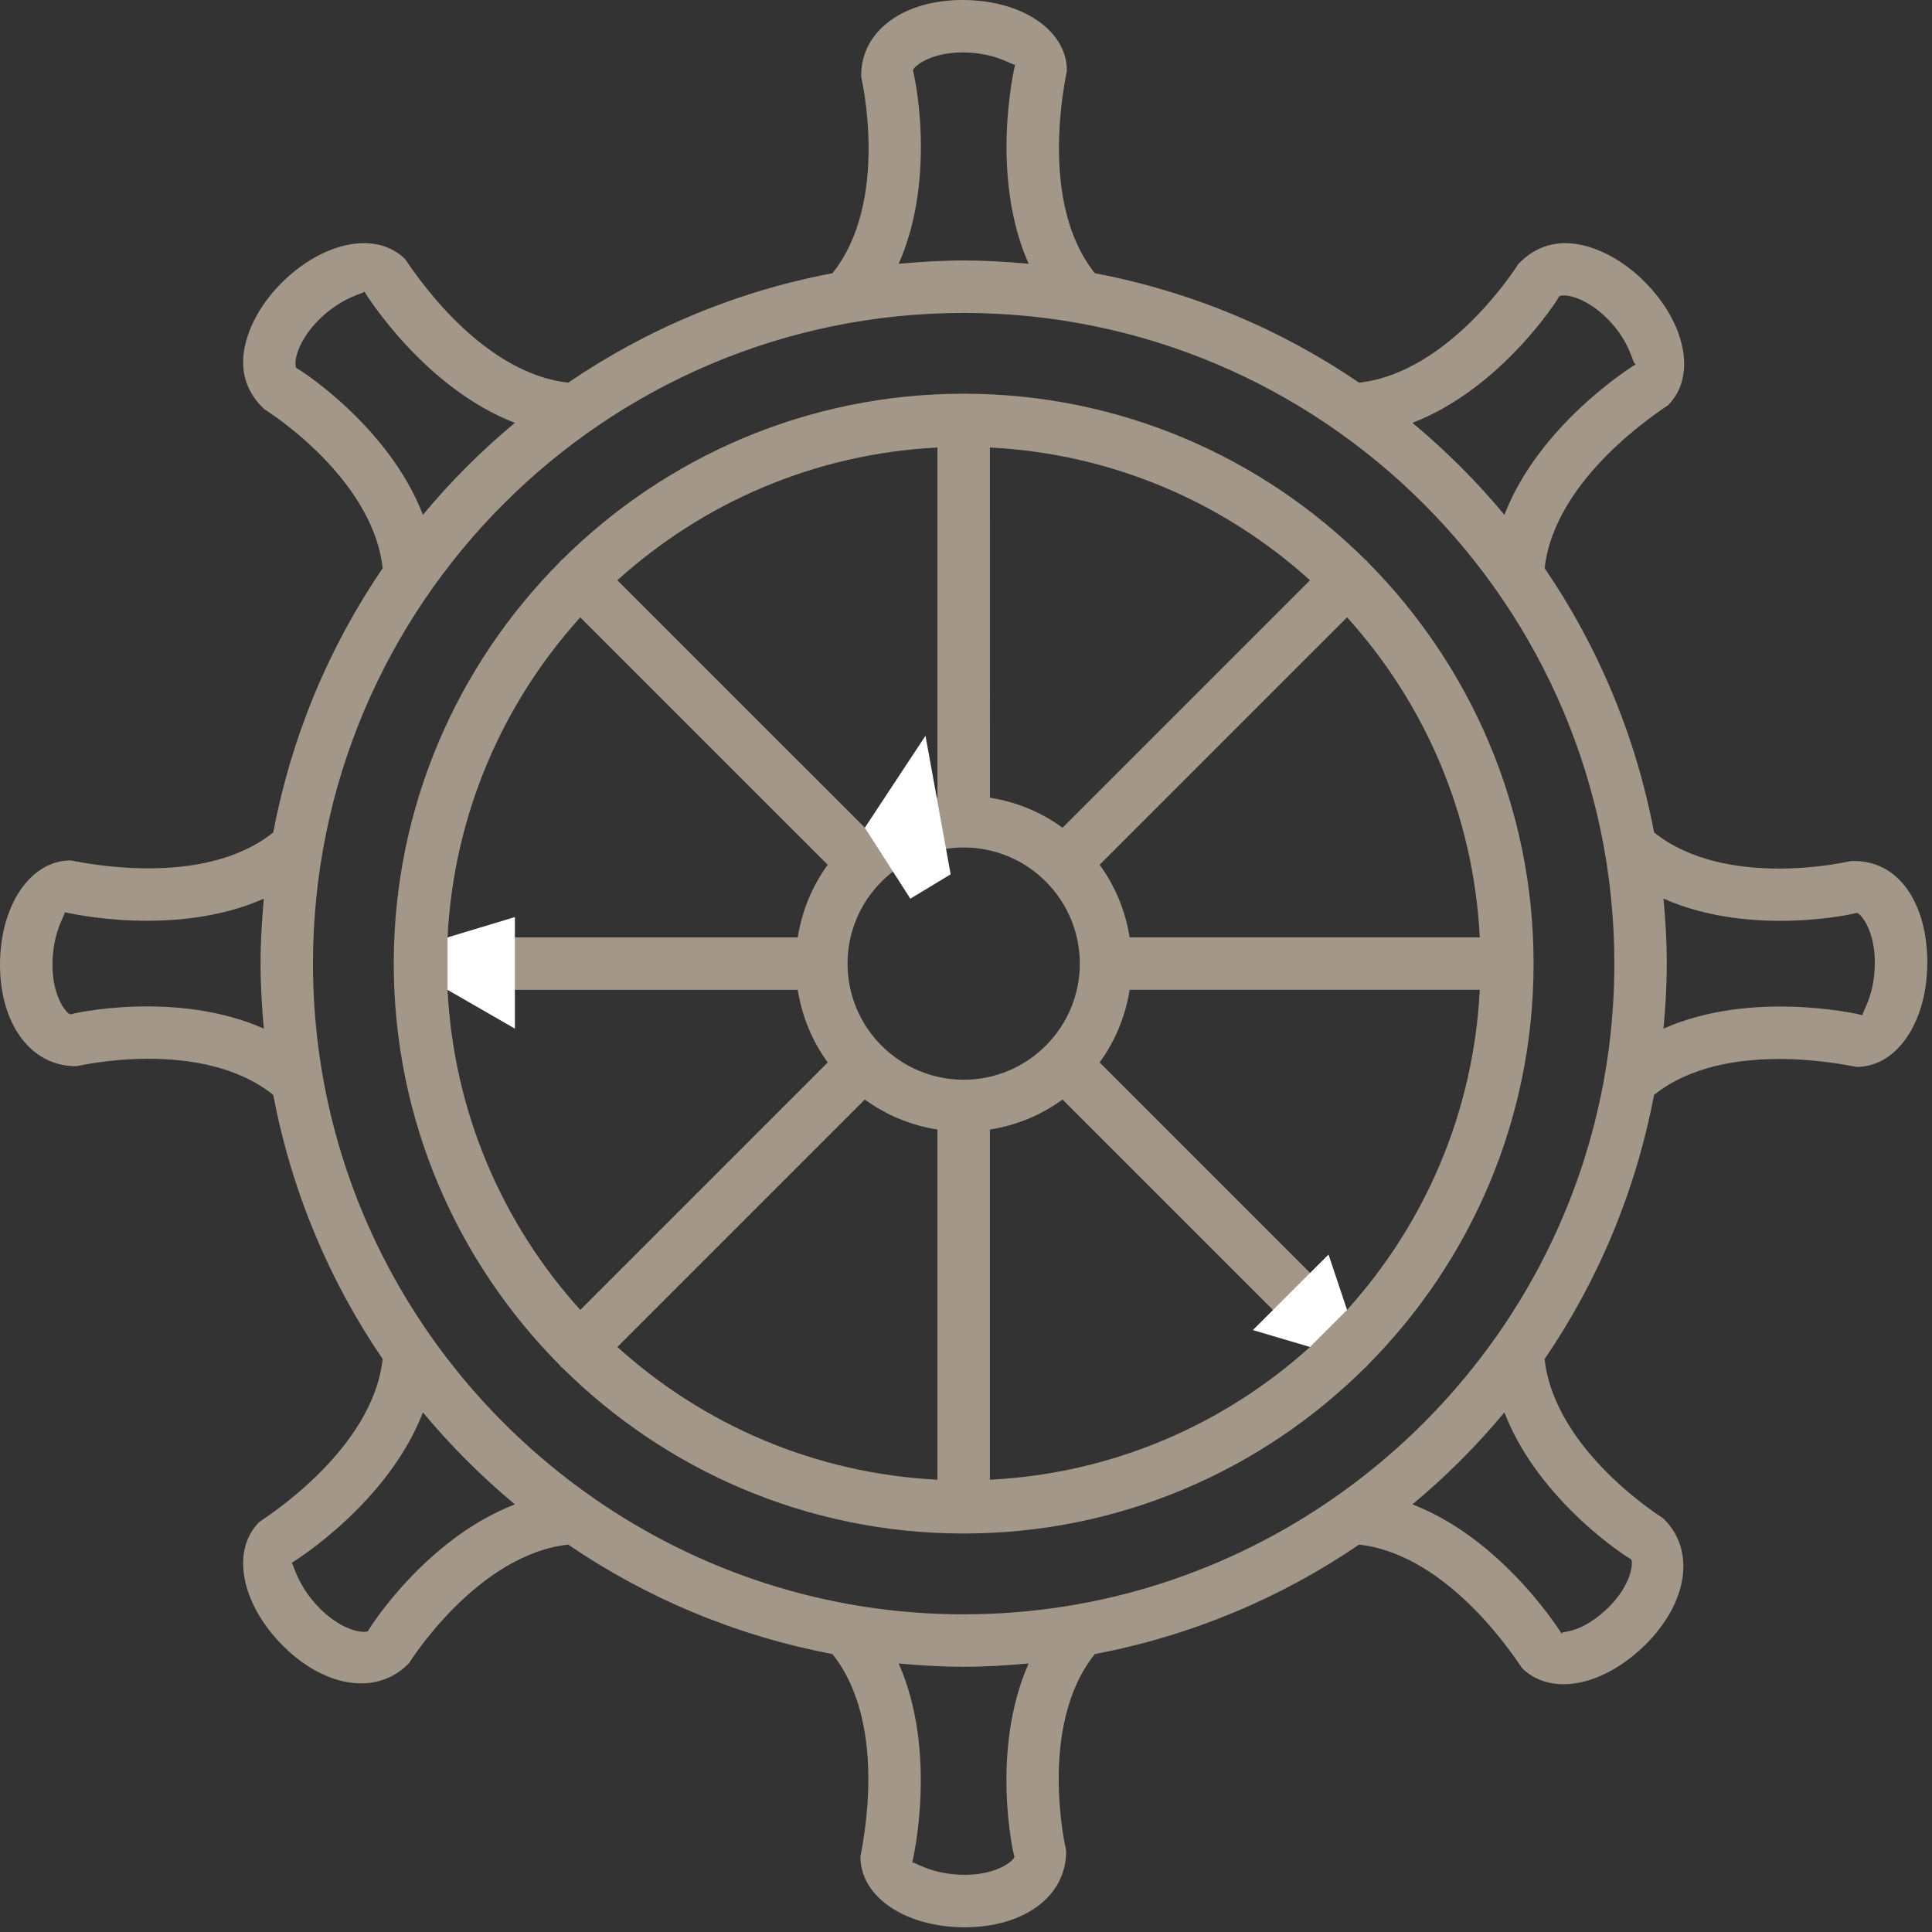
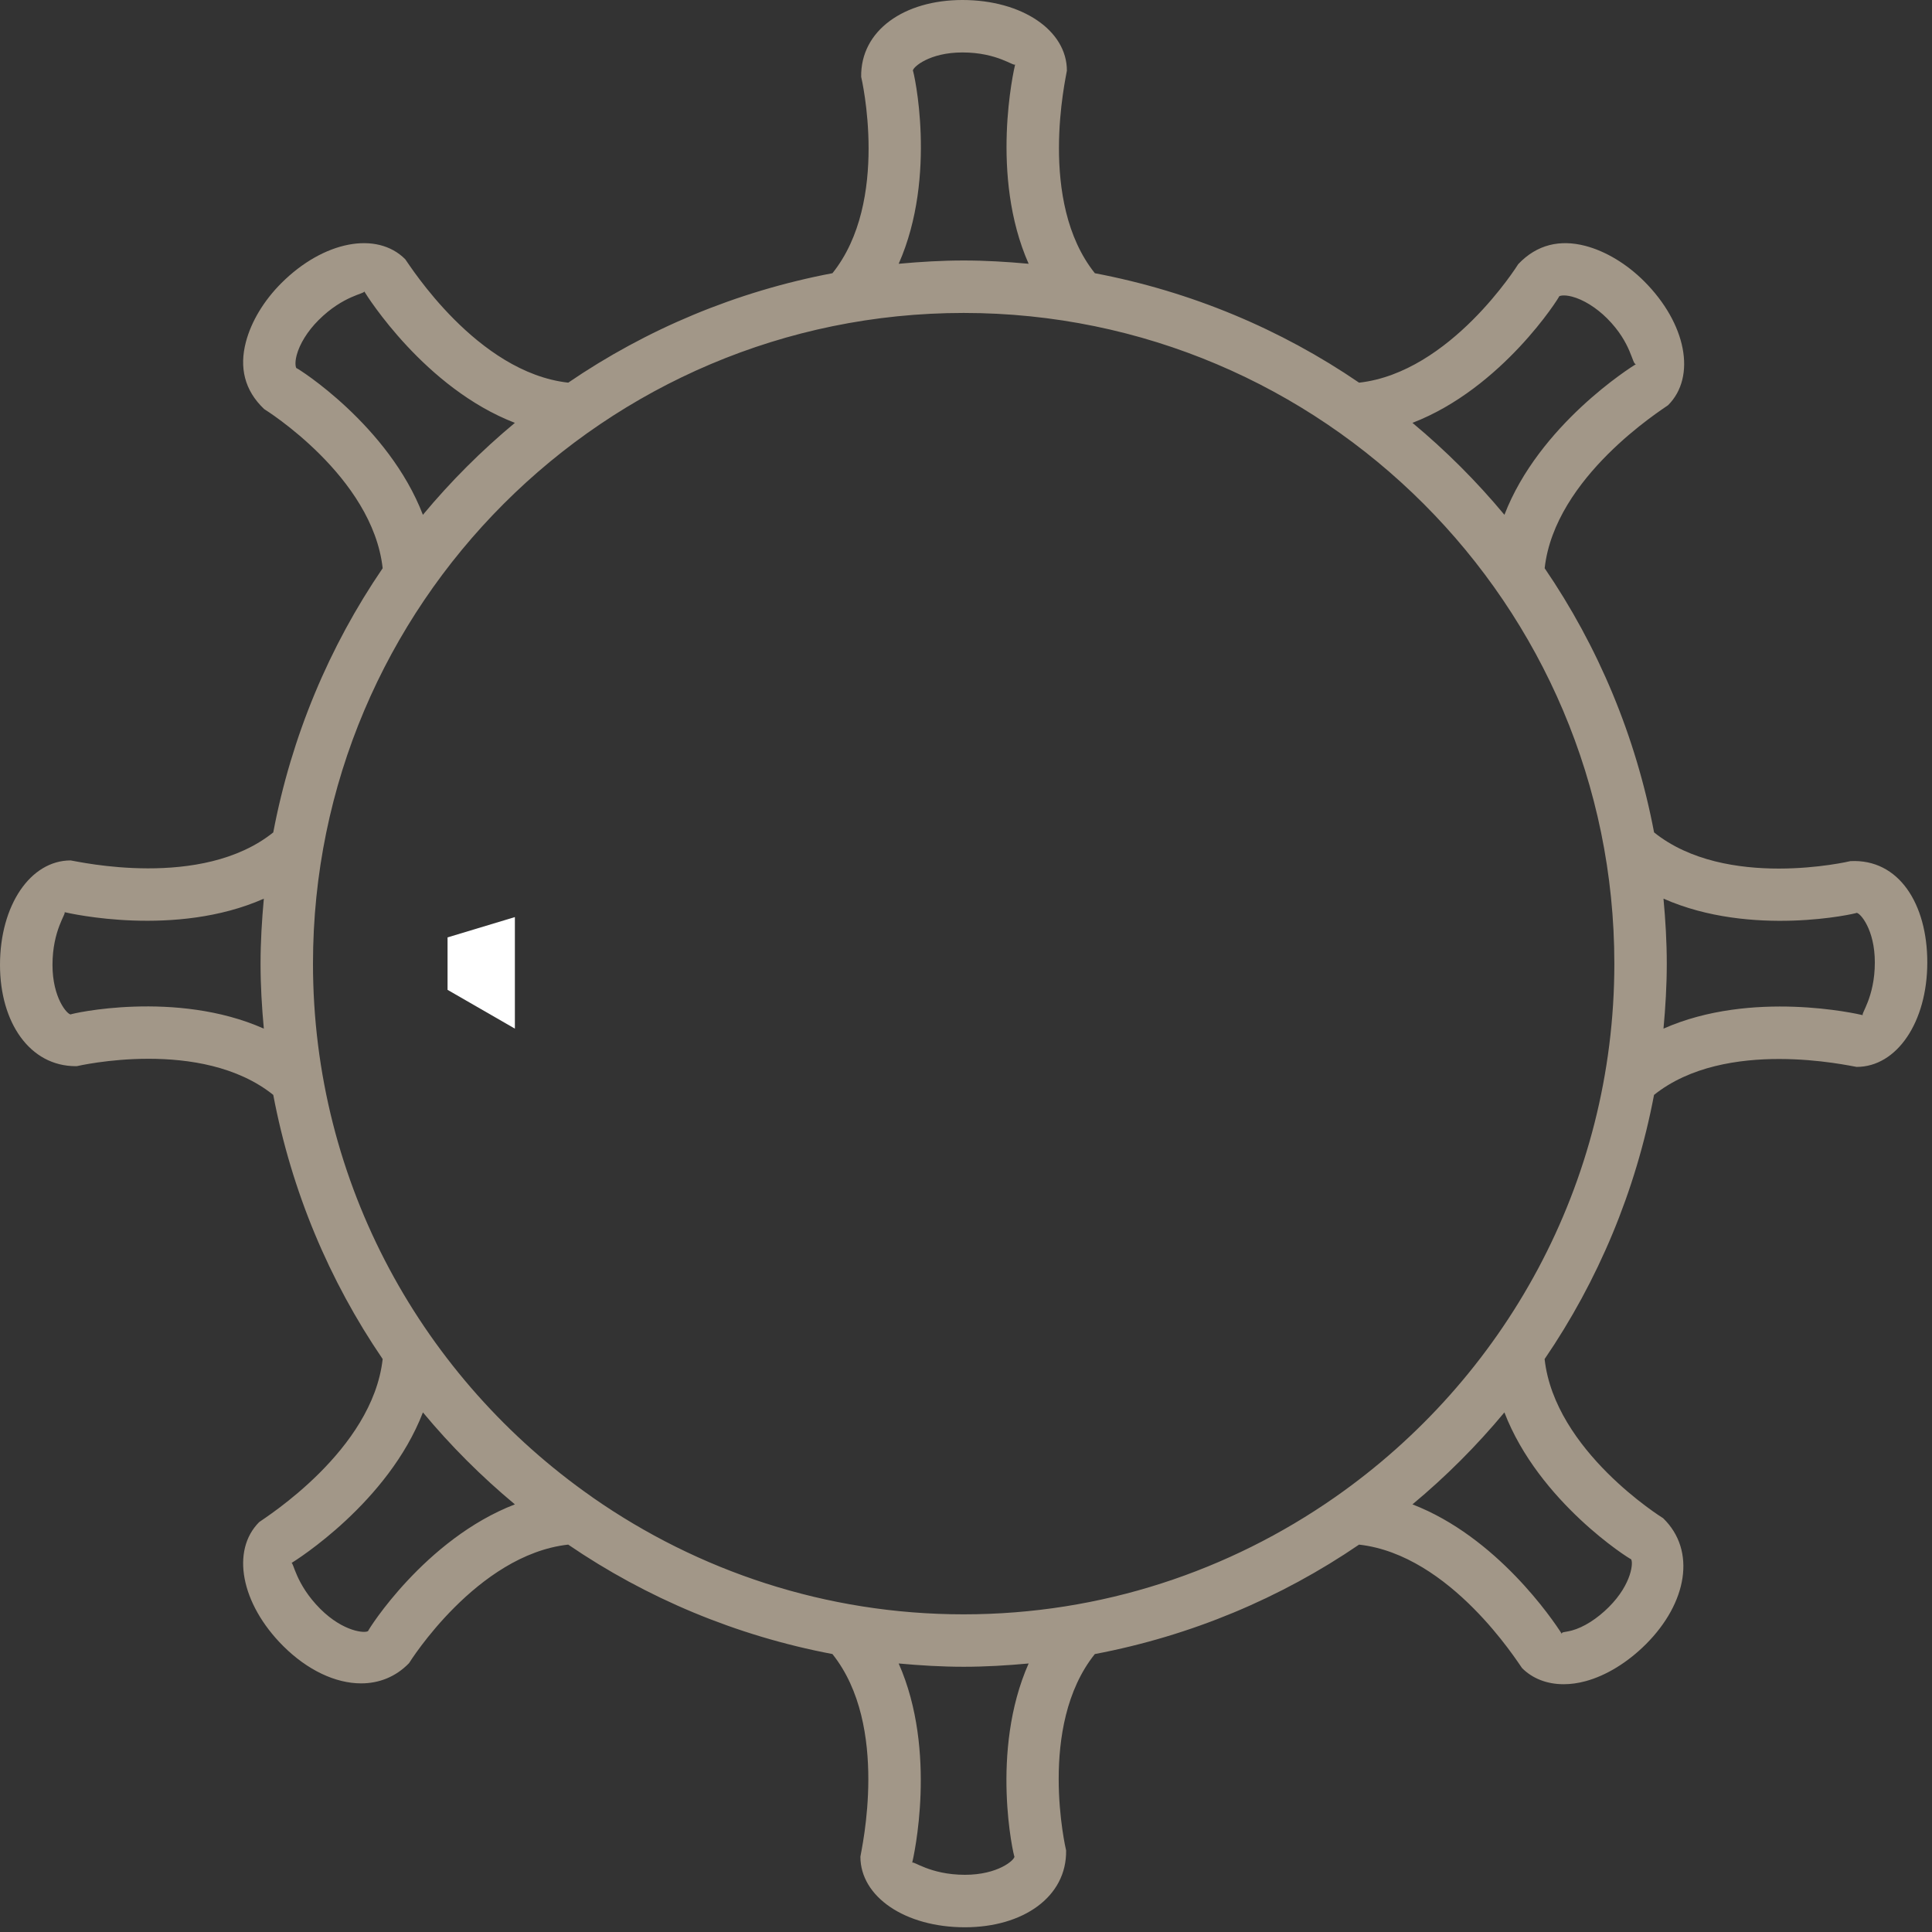
<svg xmlns="http://www.w3.org/2000/svg" width="100%" height="100%" viewBox="0 0 144 144" version="1.1" xml:space="preserve" style="fill-rule:evenodd;clip-rule:evenodd;stroke-linejoin:round;stroke-miterlimit:2;">
  <rect x="0" y="0" width="144" height="144" fill="#333333" stroke="none" />
  <g transform="matrix(1,0,0,1,138.852,67.981)">
    <path d="M0,7.686C-0.402,7.586 -8.294,5.777 -14.865,8.687C-14.718,7.09 -14.62,5.478 -14.62,3.842C-14.62,2.206 -14.718,0.595 -14.865,-1.002C-8.304,1.903 -0.482,0.107 -0.469,0.059C-0.211,0.059 0.887,1.288 0.887,3.749C0.888,6.38 -0.201,7.629 0,7.686ZM-39.336,43.602C-39.343,43.608 -39.351,43.613 -39.358,43.618C-47.213,49.1 -56.743,52.342 -67.027,52.342C-77.301,52.342 -86.822,49.108 -94.673,43.636C-94.694,43.615 -94.721,43.603 -94.743,43.583C-107.287,34.807 -115.524,20.278 -115.524,3.842C-115.524,-22.9 -93.769,-44.656 -67.026,-44.656C-40.283,-44.656 -18.528,-22.901 -18.528,3.842C-18.528,20.288 -26.776,34.826 -39.334,43.601L-39.336,43.602ZM-17.288,48.23C-17.104,48.414 -17.198,50.058 -18.938,51.799C-19.813,52.673 -20.817,53.31 -21.693,53.546C-22.211,53.687 -22.499,53.64 -22.436,53.809C-23.108,52.746 -27.287,46.573 -33.576,44.146C-31.087,42.076 -28.793,39.782 -26.723,37.292C-24.151,43.973 -17.379,48.23 -17.288,48.23ZM-63.242,70.403C-63.242,70.661 -64.472,71.756 -66.933,71.756C-69.561,71.754 -70.825,70.656 -70.864,70.868C-70.767,70.47 -68.961,62.581 -71.87,56.005C-70.272,56.152 -68.661,56.25 -67.026,56.25C-65.391,56.25 -63.781,56.152 -62.184,56.005C-65.091,62.57 -63.294,70.391 -63.242,70.403ZM-111.413,53.583C-111.607,53.767 -113.247,53.666 -114.983,51.933C-116.838,50.073 -116.978,48.393 -117.135,48.522C-116.783,48.307 -109.919,44.004 -107.33,37.291C-105.26,39.782 -102.965,42.076 -100.476,44.146C-107.179,46.729 -111.441,53.537 -111.413,53.583ZM-116.764,-40.548L-116.767,-40.548C-116.792,-40.576 -116.905,-40.868 -116.743,-41.496C-116.52,-42.348 -115.926,-43.303 -115.115,-44.115C-113.256,-45.975 -111.606,-46.087 -111.706,-46.268C-111.492,-45.915 -107.189,-39.054 -100.476,-36.464C-102.966,-34.393 -105.261,-32.099 -107.331,-29.61C-109.902,-36.291 -116.676,-40.548 -116.764,-40.548ZM-70.81,-62.719C-70.81,-62.976 -69.581,-64.072 -67.12,-64.072C-64.491,-64.072 -63.262,-62.983 -63.188,-63.184C-63.286,-62.785 -65.092,-54.896 -62.183,-48.321C-63.78,-48.467 -65.391,-48.566 -67.026,-48.566C-68.661,-48.566 -70.271,-48.467 -71.869,-48.321C-68.961,-54.886 -70.759,-62.707 -70.81,-62.719ZM-22.636,-45.899C-22.608,-45.922 -22.316,-46.037 -21.69,-45.875C-20.839,-45.653 -19.883,-45.061 -19.069,-44.25C-17.214,-42.393 -17.216,-40.798 -16.916,-40.841C-17.269,-40.627 -24.133,-36.322 -26.721,-29.61C-28.792,-32.1 -31.087,-34.394 -33.576,-36.464C-26.874,-39.045 -22.611,-45.853 -22.636,-45.899ZM-119.188,8.686C-125.748,5.779 -133.573,7.575 -133.585,7.628C-133.842,7.628 -134.94,6.399 -134.94,3.938C-134.94,1.307 -133.852,0.059 -134.052,0.004C-133.648,0.099 -125.76,1.91 -119.187,-0.999C-119.333,0.597 -119.432,2.208 -119.432,3.843C-119.433,5.477 -119.335,7.088 -119.188,8.686ZM-0.934,-3.798C-1.027,-3.772 -10.191,-1.629 -15.567,-5.939C-16.93,-13.123 -19.741,-19.798 -23.722,-25.629C-22.963,-32.441 -14.962,-37.45 -14.521,-37.782C-12.399,-39.904 -13.165,-43.873 -16.304,-47.014C-17.612,-48.32 -19.177,-49.261 -20.705,-49.659C-22.56,-50.136 -24.284,-49.779 -25.691,-48.294C-25.743,-48.211 -30.744,-40.221 -37.553,-39.459C-43.384,-43.441 -50.059,-46.253 -57.247,-47.616C-61.527,-52.971 -59.409,-62.171 -59.332,-62.717C-59.332,-65.718 -62.679,-67.981 -67.119,-67.981C-71.451,-67.981 -74.72,-65.718 -74.665,-62.252C-74.639,-62.157 -72.503,-52.992 -76.805,-47.618C-83.992,-46.255 -90.668,-43.441 -96.499,-39.46C-103.311,-40.221 -108.318,-48.221 -108.65,-48.662C-110.77,-50.782 -114.74,-50.015 -117.88,-46.881C-119.188,-45.573 -120.129,-44.011 -120.527,-42.48C-121.015,-40.613 -120.651,-38.901 -119.162,-37.49C-119.079,-37.439 -111.089,-32.472 -110.33,-25.629C-114.31,-19.798 -117.122,-13.123 -118.485,-5.938C-123.83,-1.652 -133.036,-3.774 -133.586,-3.85C-136.589,-3.85 -138.852,-0.501 -138.852,3.939C-138.852,8.236 -136.627,11.485 -133.209,11.485C-133.177,11.485 -133.149,11.485 -133.118,11.482C-133.023,11.466 -123.857,9.323 -118.485,13.626C-117.122,20.81 -114.31,27.485 -110.33,33.314C-111.088,40.126 -119.092,45.135 -119.535,45.467C-121.655,47.591 -120.889,51.562 -117.749,54.7C-115.945,56.5 -113.848,57.488 -111.937,57.488C-110.6,57.488 -109.354,57.003 -108.364,55.98C-108.312,55.896 -103.313,47.905 -96.502,47.145C-90.671,51.127 -83.996,53.939 -76.808,55.302C-72.528,60.657 -74.646,69.857 -74.723,70.403C-74.723,73.404 -71.376,75.667 -66.936,75.667C-62.604,75.667 -59.335,73.404 -59.39,69.938C-59.416,69.843 -61.552,60.678 -57.25,55.303C-50.063,53.94 -43.387,51.127 -37.556,47.146C-30.746,47.907 -25.737,55.907 -25.407,56.348C-24.617,57.14 -23.533,57.551 -22.306,57.551C-21.784,57.551 -21.234,57.477 -20.67,57.323C-19.133,56.908 -17.536,55.926 -16.175,54.568C-13.11,51.504 -12.398,47.594 -14.893,45.176C-14.977,45.125 -22.967,40.159 -23.726,33.316C-19.746,27.487 -16.933,20.812 -15.57,13.627C-10.221,9.346 -1.012,11.465 -0.47,11.54C2.534,11.54 4.797,8.191 4.797,3.75C4.799,-0.587 2.693,-3.984 -0.935,-3.798L-0.934,-3.798Z" style="fill:rgb(162,151,136);fill-rule:nonzero;" />
  </g>
  <g transform="matrix(1,0,0,1,84.196,73.778)">
-     <path d="M0,-3.912C-0.316,-5.915 -1.091,-7.752 -2.237,-9.324L16.207,-27.766C21.982,-21.378 25.636,-13.069 26.099,-3.912L0,-3.913L0,-3.912ZM16.206,23.853L-2.237,5.41C-1.091,3.839 -0.316,2 0,-0.003L26.098,-0.003C25.635,9.155 21.981,17.464 16.206,23.853ZM-10.413,36.512L-10.413,10.412C-8.41,10.095 -6.573,9.322 -5,8.175L13.443,26.618C7.053,32.394 -1.256,36.049 -10.413,36.512M-21.026,-1.957C-21.026,-6.729 -17.142,-10.612 -12.369,-10.612C-7.597,-10.612 -3.713,-6.73 -3.713,-1.957C-3.713,2.815 -7.596,6.699 -12.369,6.699C-17.141,6.699 -21.026,2.815 -21.026,-1.957M-14.325,36.512C-23.483,36.049 -31.792,32.394 -38.181,26.618L-19.738,8.175C-18.166,9.321 -16.328,10.095 -14.325,10.412L-14.325,36.512ZM-50.838,-0.001L-24.738,-0.001C-24.421,2.002 -23.648,3.839 -22.501,5.412L-40.944,23.855C-46.72,17.466 -50.375,9.157 -50.838,-0.001M-40.945,-27.765L-22.501,-9.322C-23.647,-7.751 -24.421,-5.913 -24.738,-3.91L-50.838,-3.91C-50.375,-13.069 -46.721,-21.376 -40.945,-27.765M-14.324,-40.423L-14.324,-14.323C-16.327,-14.006 -18.165,-13.233 -19.736,-12.087L-38.181,-30.53C-31.79,-36.306 -23.481,-39.961 -14.324,-40.423ZM-10.413,-40.423C-1.255,-39.96 7.054,-36.306 13.443,-30.529L-5.001,-12.085C-6.572,-13.232 -8.41,-14.005 -10.412,-14.321L-10.413,-40.423ZM17.668,-31.99C17.636,-32.022 17.593,-32.033 17.559,-32.063C9.875,-39.702 -0.704,-44.433 -12.369,-44.433C-24.038,-44.433 -34.619,-39.7 -42.304,-32.058C-42.336,-32.03 -42.375,-32.02 -42.405,-31.991C-42.434,-31.962 -42.445,-31.921 -42.473,-31.889C-50.115,-24.204 -54.848,-13.624 -54.848,-1.957C-54.848,9.711 -50.115,20.292 -42.474,27.977C-42.446,28.009 -42.436,28.05 -42.406,28.079C-42.375,28.11 -42.336,28.119 -42.303,28.147C-34.618,35.789 -24.038,40.521 -12.369,40.521C-0.704,40.521 9.874,35.79 17.558,28.152C17.592,28.123 17.635,28.111 17.668,28.078C17.701,28.045 17.712,28.001 17.742,27.967C25.378,20.283 30.109,9.705 30.109,-1.958C30.109,-13.622 25.379,-24.198 17.742,-31.882C17.711,-31.914 17.701,-31.957 17.668,-31.99Z" style="fill:rgb(162,151,136);fill-rule:nonzero;" />
-   </g>
+     </g>
  <g transform="matrix(0.54,0.842,0.842,-0.54,65.272,58.64)">
-     <path d="M2.13,-2.331L8.412,-2.331L8.505,1.177L-1.197,5.173L2.13,-2.331Z" style="fill:white;fill-rule:nonzero;" />
-   </g>
+     </g>
  <g transform="matrix(0,1,1,0,38.51,70.002)">
    <path d="M-0.134,-5.152L3.775,-5.152L6.666,-0.134L-1.648,-0.134L-0.134,-5.152Z" style="fill:white;fill-rule:nonzero;" />
  </g>
  <g transform="matrix(0.707,-0.707,-0.707,-0.707,99.856,98.858)">
-     <path d="M-2.655,0.481L1.253,0.481L3.194,4.375L-4.775,4.382L-2.655,0.481Z" style="fill:white;fill-rule:nonzero;" />
-   </g>
+     </g>
</svg>